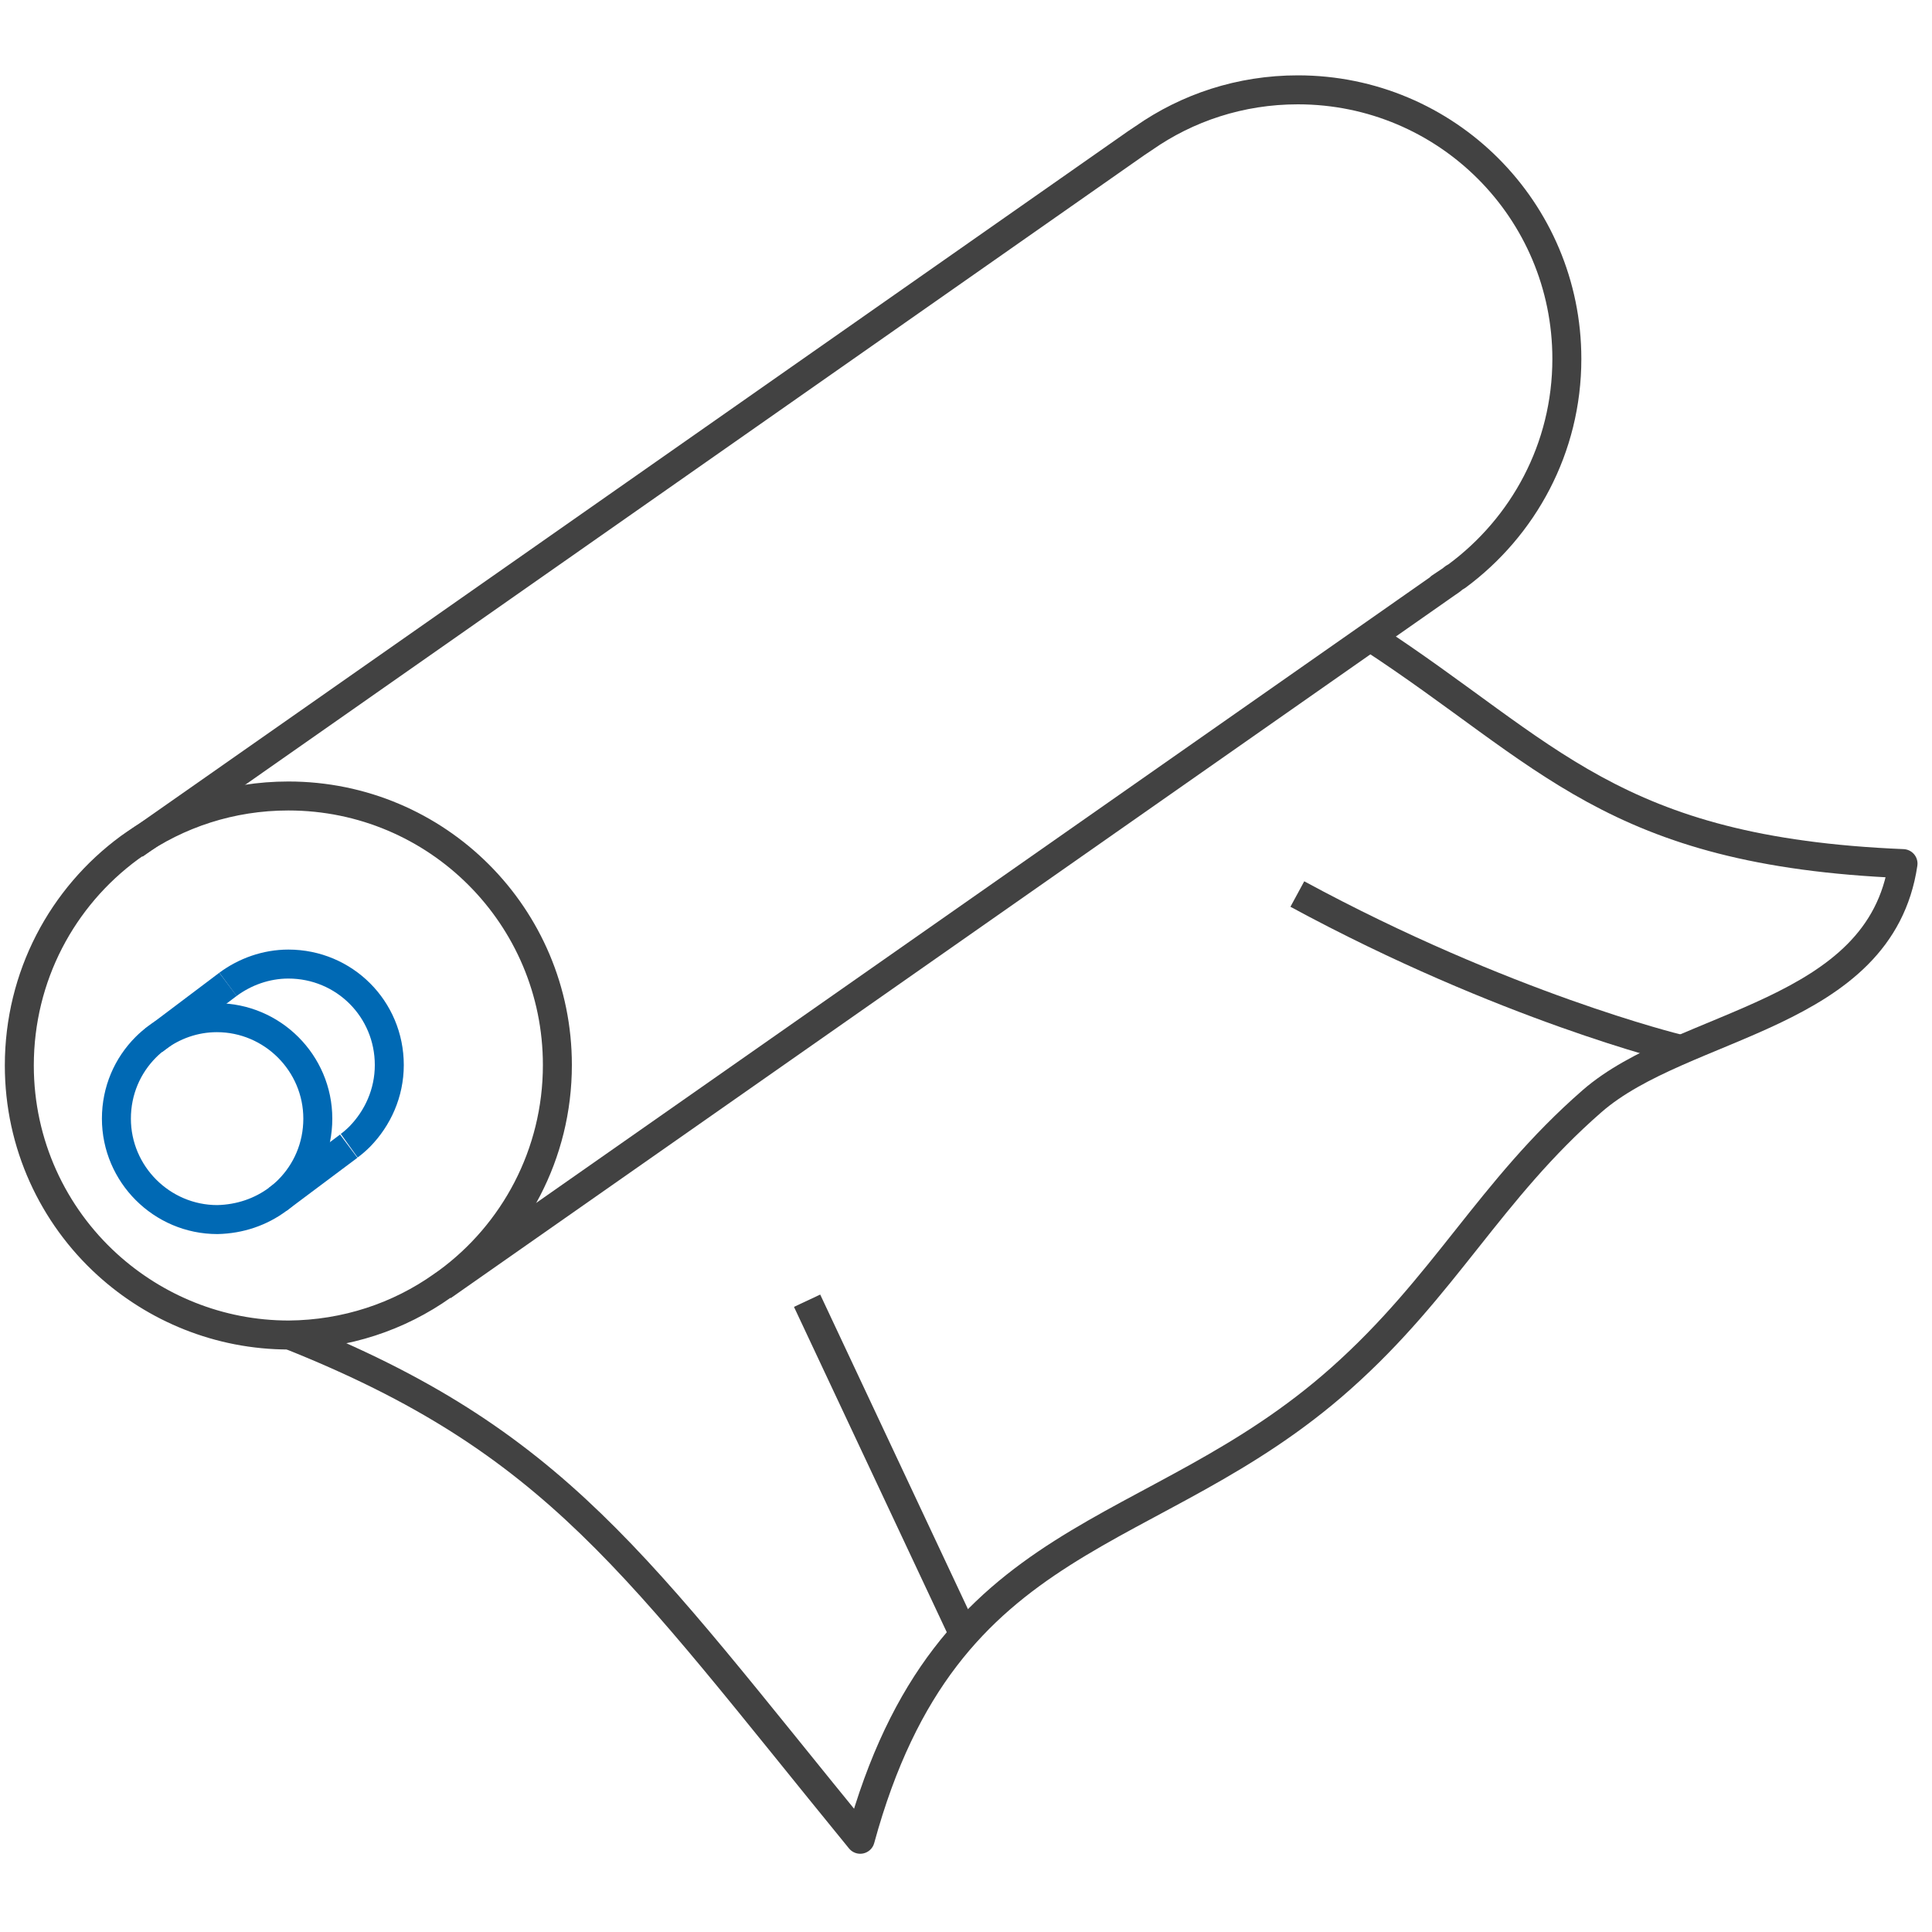
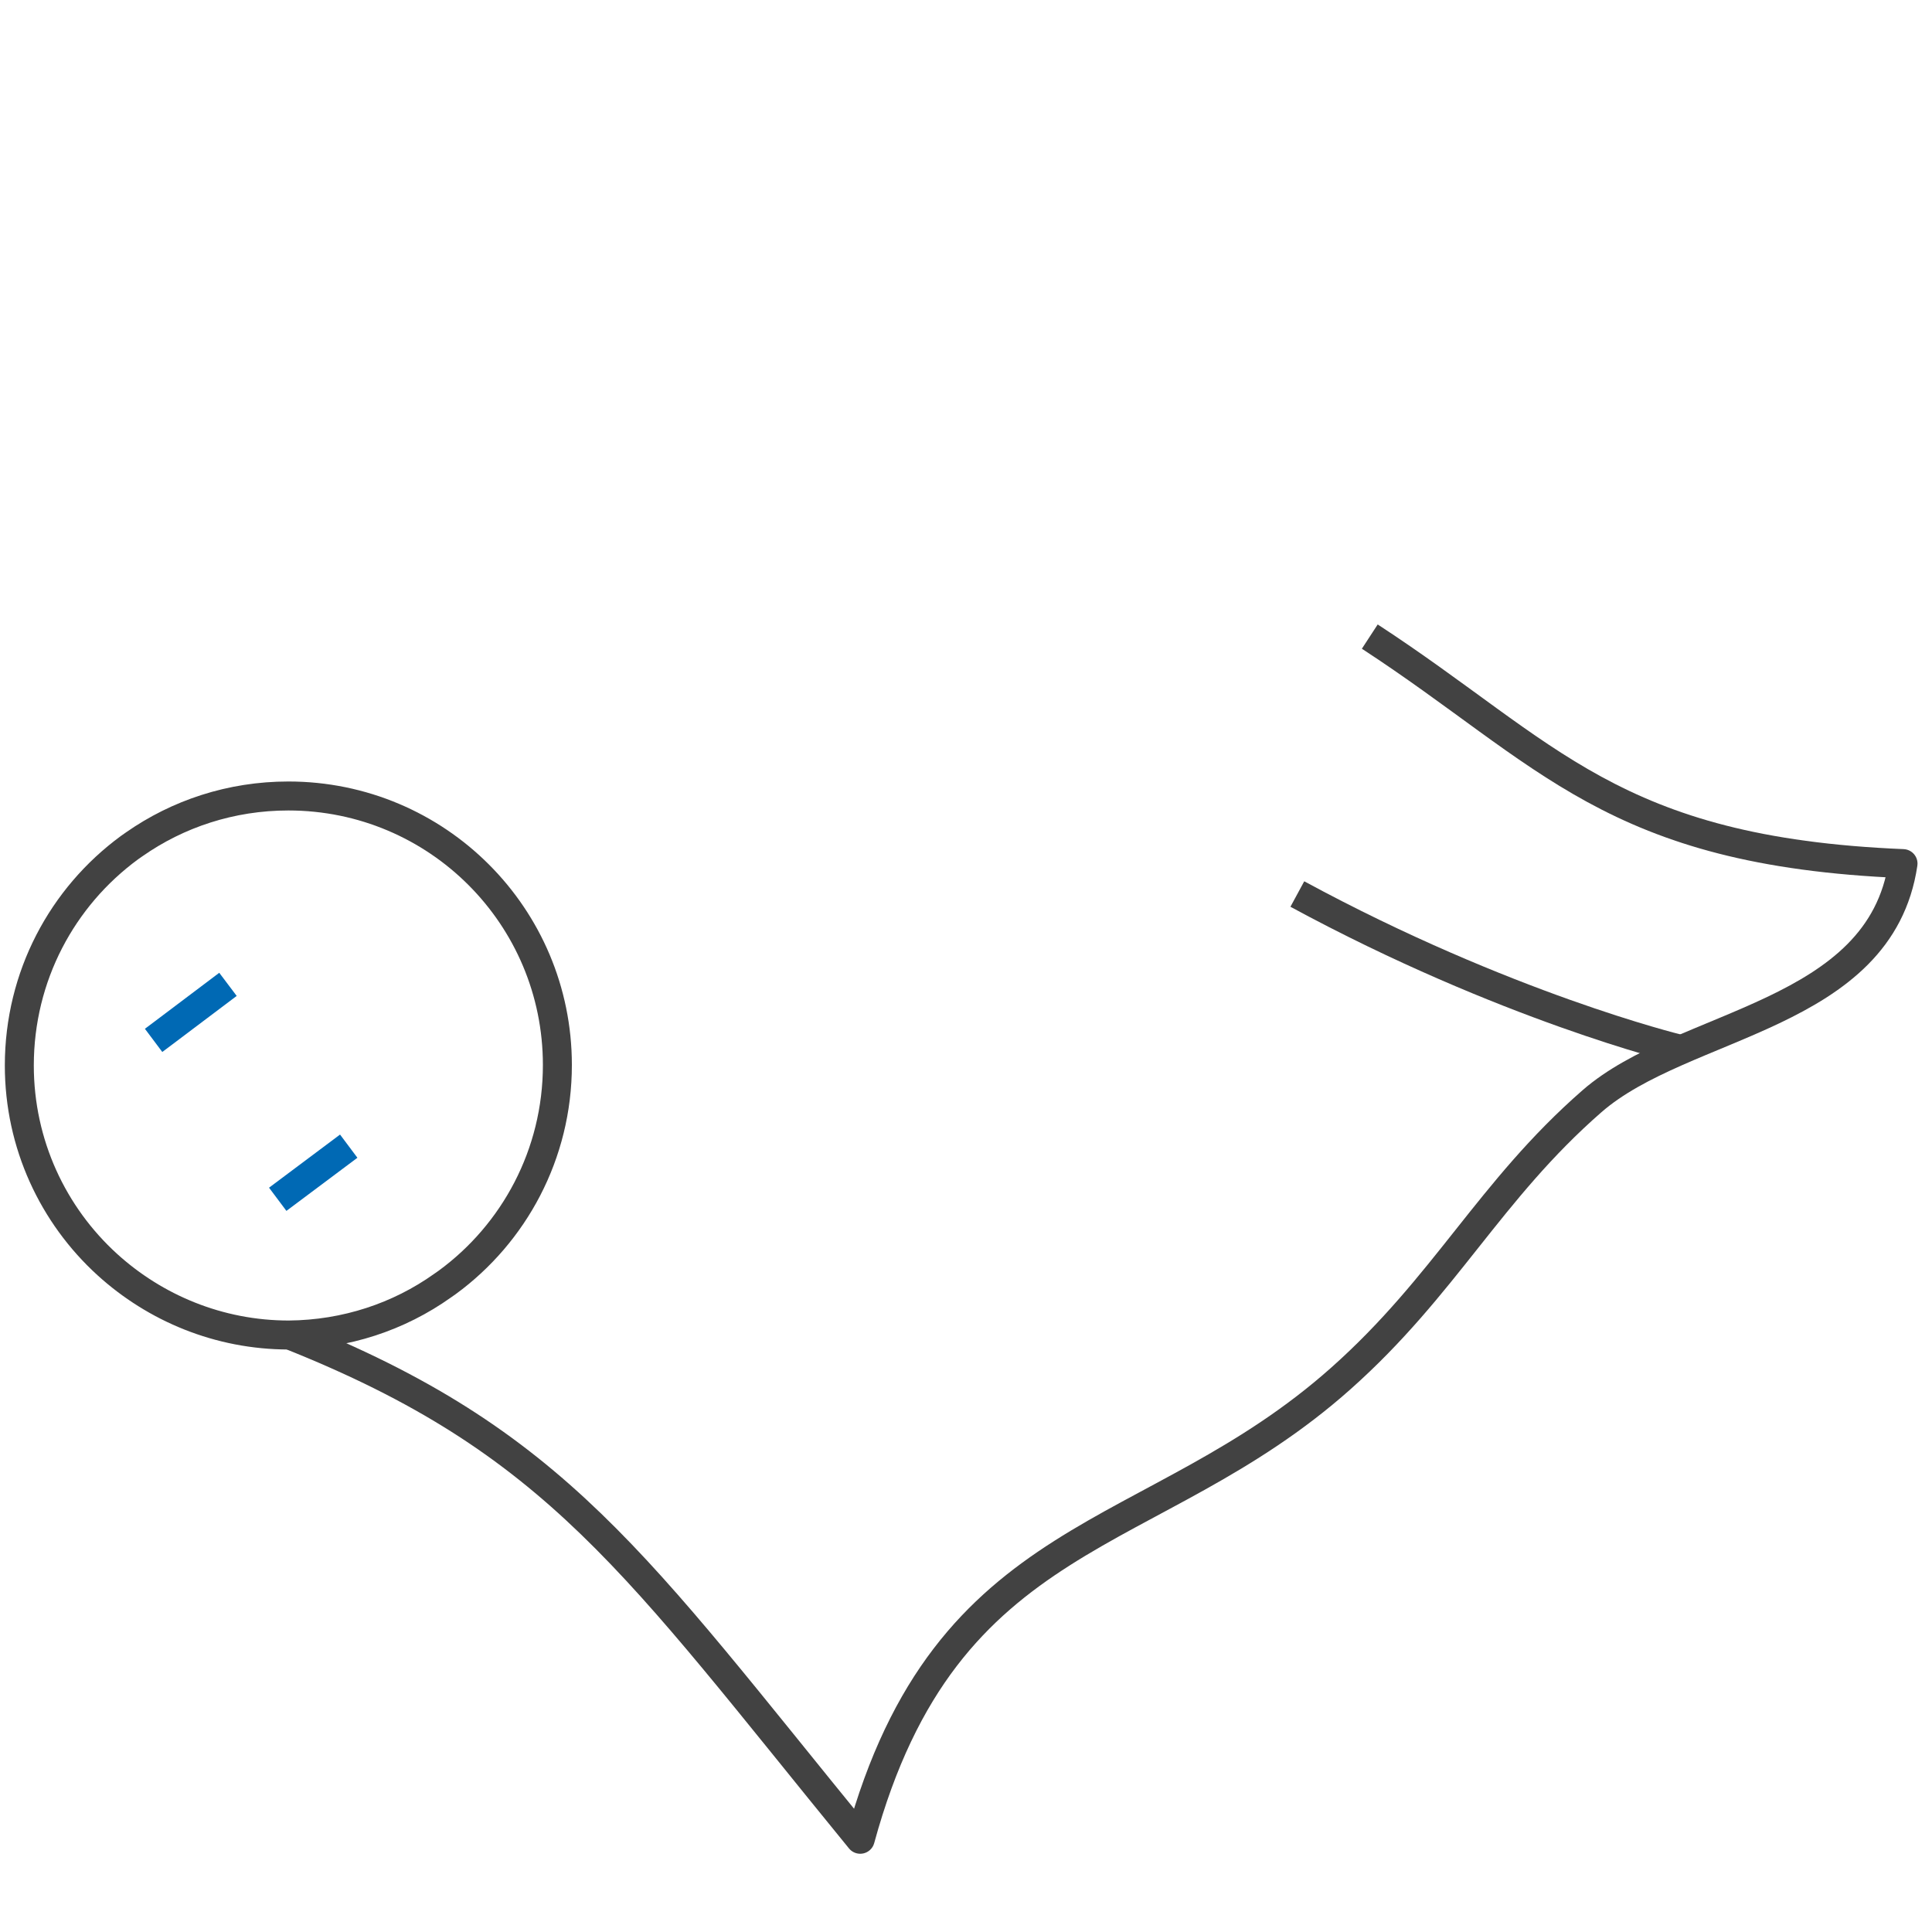
<svg xmlns="http://www.w3.org/2000/svg" version="1.1" id="Ebene_1" x="0px" y="0px" viewBox="0 0 400 400" enable-background="new 0 0 400 400" xml:space="preserve">
  <g>
    <path fill="none" stroke="#424242" stroke-width="6" stroke-linejoin="round" stroke-miterlimit="10" d="M91.6,266.2   c0.3-0.2,0.7-0.5,1-0.7c13.8-10.1,22.8-26.5,22.8-45c0-30.8-24.9-55.7-55.7-55.7c-11.9,0-22.9,3.7-31.9,10c-0.3,0.2-0.7,0.5-1,0.7   C12.9,185.7,4,202.1,4,220.6c0,16.3,7,31,18.2,41.2c9.9,9,23.1,14.6,37.6,14.6C71.6,276.3,82.6,272.6,91.6,266.2z" />
-     <path fill="none" stroke="#424242" stroke-width="6" stroke-linejoin="round" stroke-miterlimit="10" d="M27.8,174.9L235.3,29.6   l1.5-1c9-6.3,20-10,31.9-10c30.8,0,55.7,24.9,55.7,55.7c0,18.5-9,34.8-22.8,45c-0.4,0.2-0.7,0.4-1,0.7c-0.8,0.6-1.6,1.1-2.4,1.6   l2.4-1.6l-209,146.3" />
-     <path fill="none" stroke="#0069B4" stroke-width="6" stroke-linejoin="round" stroke-miterlimit="10" d="M47.2,203.8   c3.5-2.6,7.9-4.2,12.5-4.2c11.6,0,20.9,9.3,20.9,20.9c0,5.8-2.4,11-6.1,14.8c-0.7,0.7-1.5,1.4-2.2,1.9" />
-     <path fill="none" stroke="#0069B4" stroke-width="6" stroke-linejoin="round" stroke-miterlimit="10" d="M57.5,248.3   c0.8-0.6,1.5-1.2,2.2-1.9c3.8-3.8,6.1-9,6.1-14.8c0-11.5-9.4-20.9-20.9-20.9c-4.7,0-9,1.6-12.5,4.2c-0.8,0.6-1.5,1.2-2.2,1.9   c-3.8,3.8-6.1,9-6.1,14.8c0,11.5,9.4,20.9,20.9,20.9C49.7,252.4,54,250.9,57.5,248.3z" />
    <line fill="none" stroke="#0069B4" stroke-width="6" stroke-linejoin="round" stroke-miterlimit="10" x1="72.2" y1="237.3" x2="57.5" y2="248.3" />
    <polyline fill="none" stroke="#0069B4" stroke-width="6" stroke-linejoin="round" stroke-miterlimit="10" points="47.2,203.8    33.8,213.9 31.8,215.4  " />
    <path fill="none" stroke="#424242" stroke-width="6" stroke-linejoin="round" stroke-miterlimit="10" d="M283.6,131.8   c37.1,24.2,50.1,44.5,110.4,47c-4.7,31.8-45.5,32.7-64.4,49.2c-21.2,18.5-30.4,38.2-52,57.4c-39.1,34.8-81.6,29.8-99.5,95.4   c-46.5-56.9-62.7-82.4-118.4-104.5" />
-     <line fill="none" stroke="#424242" stroke-width="6" stroke-linejoin="round" stroke-miterlimit="10" x1="167.1" y1="269.3" x2="199.6" y2="338.5" />
    <path fill="none" stroke="#424242" stroke-width="6" stroke-linejoin="round" stroke-miterlimit="10" d="M347.3,217.1   c0,0-35.7-8.7-78.7-32" />
  </g>
</svg>